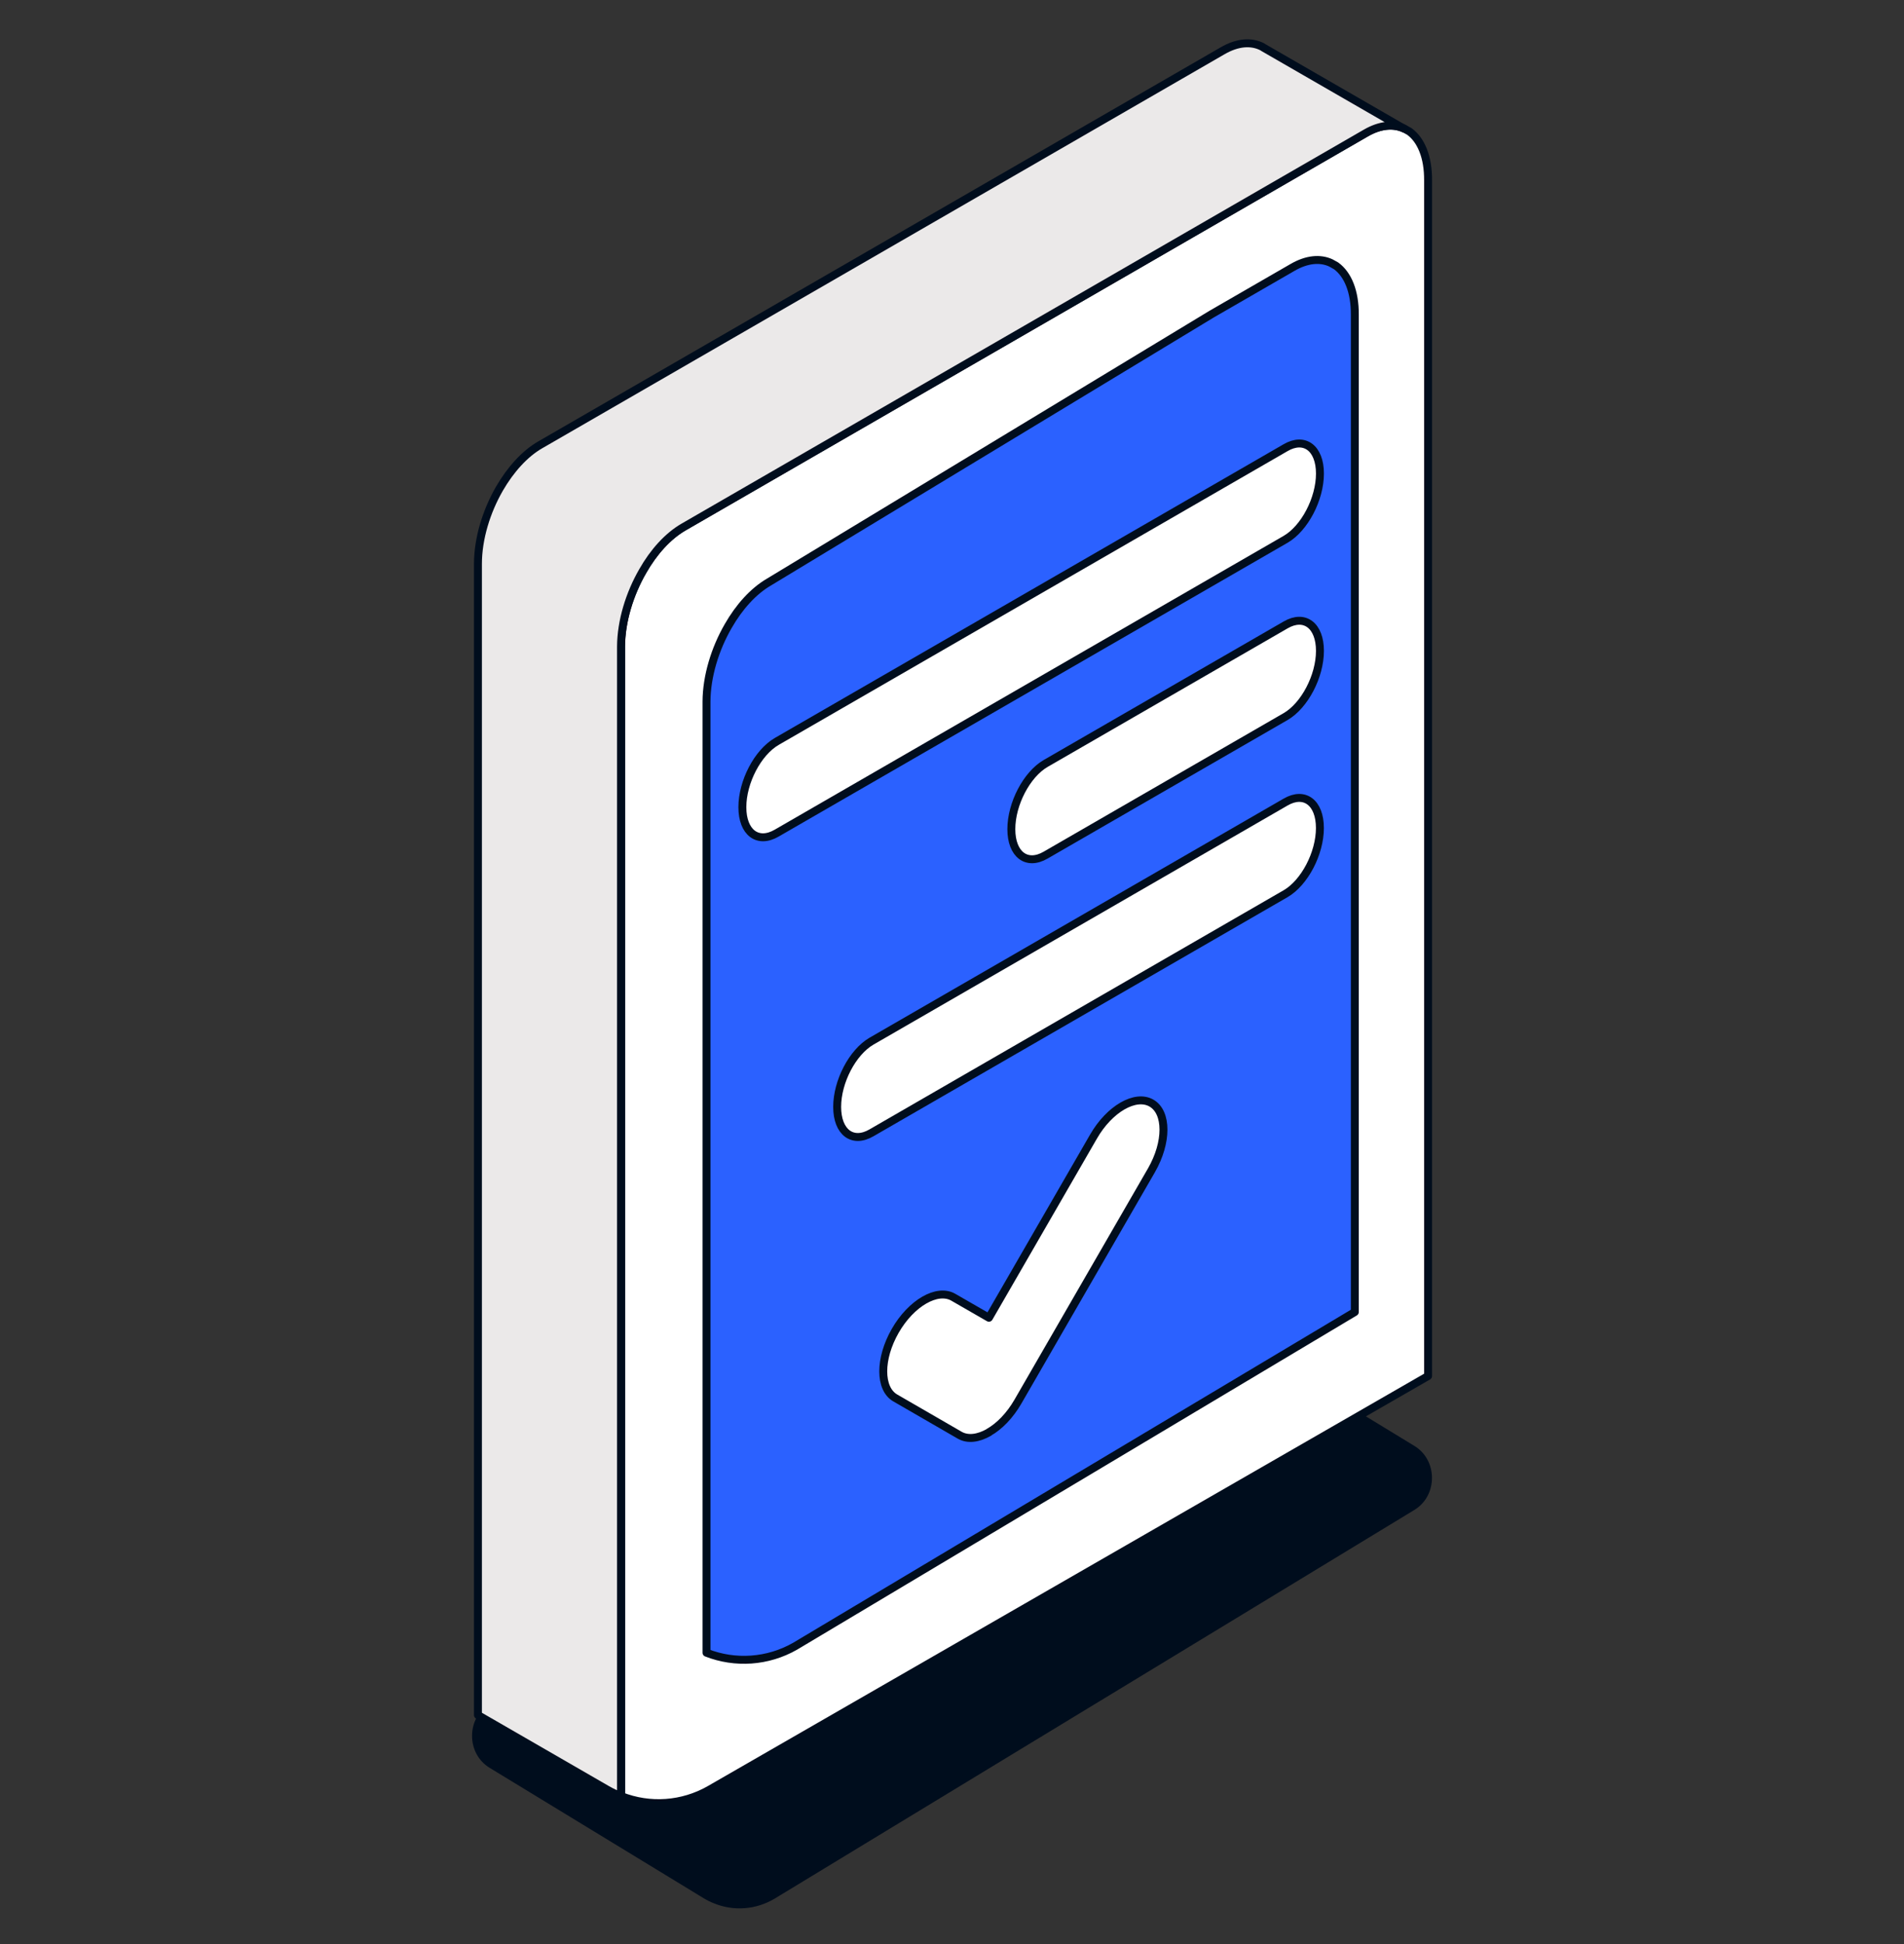
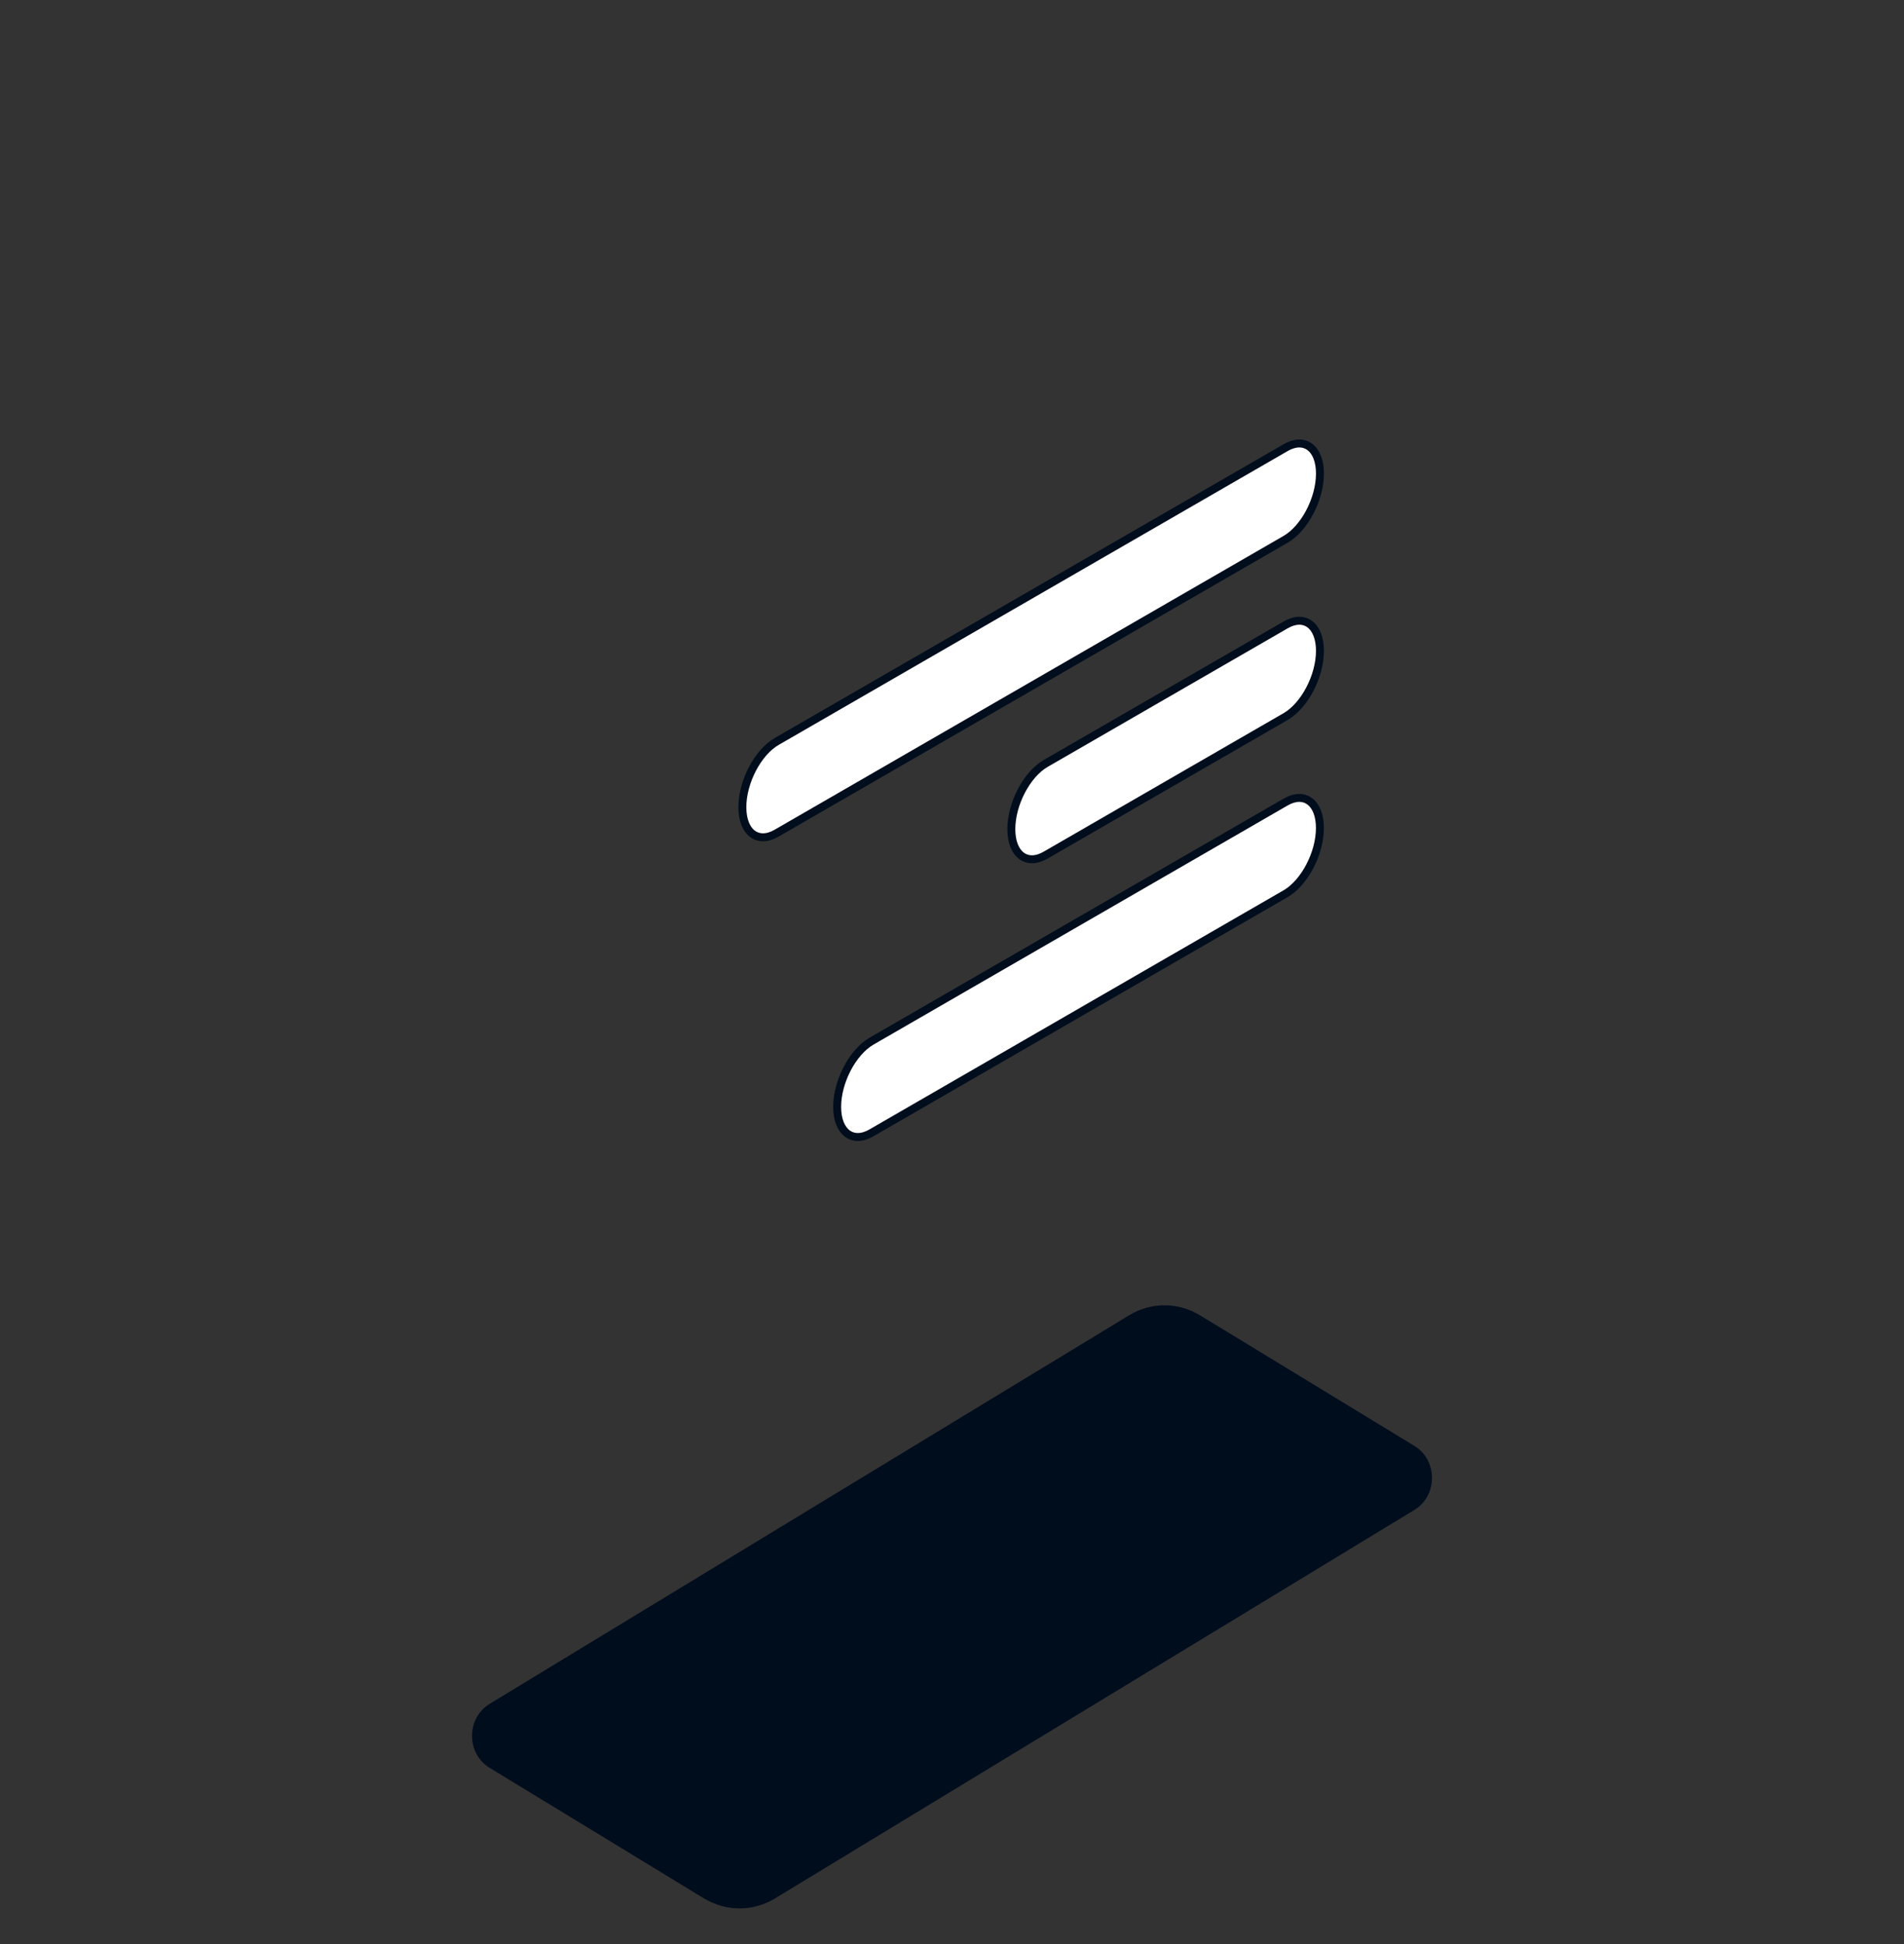
<svg xmlns="http://www.w3.org/2000/svg" width="48" height="49">
  <rect width="100%" height="100%" fill="#333333" stroke="none" />
  <mask height="43" width="22" y="3" x="15" maskUnits="userSpaceOnUse" id="mask0_575_24763">
-     <path id="svg_1" stroke-linejoin="round" stroke-linecap="round" stroke-width="0.2" stroke="#000D1D" fill="white" d="m36.002,4.549l0,30.133l-18.112,10.425c-0.687,0.392 -1.508,0.447 -2.232,0.163l0,-28.977c0.004,-0.636 0.214,-1.323 0.547,-1.9c0.274,-0.48 0.632,-0.879 1.027,-1.109l15.163,-8.755l2.036,-1.175c0.362,-0.211 0.699,-0.237 0.965,-0.115l0.126,0.07l0.011,0.007c0.292,0.214 0.473,0.643 0.469,1.231z" />
-   </mask>
+     </mask>
  <g>
    <title>background</title>
-     <rect fill="none" id="canvas_background" height="402" width="582" y="-1" x="-1" />
  </g>
  <g>
    <title>Layer 1</title>
    <path id="svg_2" stroke-linejoin="round" stroke-linecap="round" stroke-width="0.2" stroke="#000D1D" fill="#000D1D" d="m35.607,37.971l-4.333,2.633l-11.791,7.162c-0.448,0.269 -0.982,0.307 -1.453,0.112c-0.079,-0.03 -0.156,-0.069 -0.231,-0.114l-2.117,-1.29l-3.289,-2.003c-0.524,-0.32 -0.524,-1.12 0.003,-1.44l3.286,-1.996l2.348,-1.427l7.725,-4.694l1.01,-0.612l1.754,-1.066c0.52,-0.315 1.16,-0.315 1.682,0.003l1.073,0.652l4.333,2.64c0.524,0.32 0.524,1.12 0,1.44z" />
-     <path id="svg_3" stroke-linejoin="round" stroke-linecap="round" stroke-width="0.2" stroke="#000D1D" fill="white" d="m36.002,4.549l0,30.133l-18.112,10.425c-0.687,0.392 -1.508,0.447 -2.232,0.163l0,-28.977c0.004,-0.636 0.214,-1.323 0.547,-1.9c0.274,-0.48 0.632,-0.879 1.027,-1.109l15.163,-8.755l2.036,-1.175c0.362,-0.211 0.699,-0.237 0.965,-0.115l0.126,0.07l0.011,0.007c0.292,0.214 0.473,0.643 0.469,1.231z" />
    <g id="svg_4" mask="url(#mask0_575_24763)">
      <path id="svg_5" stroke-linejoin="round" stroke-linecap="round" stroke-width="0.2" stroke="#000D1D" fill="#2b61ff" d="m34.155,7.936l0,25.133l-14.112,8.425c-0.687,0.392 -1.508,0.447 -2.232,0.163l0,-23.977c0.004,-0.636 0.214,-1.323 0.547,-1.9c0.274,-0.48 0.632,-0.879 1.027,-1.109l11.163,-6.755l2.036,-1.175c0.362,-0.211 0.699,-0.237 0.965,-0.115l0.126,0.07l0.011,0.007c0.292,0.214 0.473,0.643 0.469,1.231z" />
    </g>
    <path id="svg_6" stroke-linejoin="round" stroke-linecap="round" stroke-width="0.2" stroke="#000D1D" fill="white" d="m19.58,20.999l12.831,-7.406c0.477,-0.277 0.865,-1.016 0.865,-1.656c0,-0.639 -0.388,-0.931 -0.865,-0.654l-12.831,7.406c-0.477,0.277 -0.865,1.016 -0.865,1.656c0,0.639 0.388,0.931 0.865,0.654z" />
    <path id="svg_7" stroke-linejoin="round" stroke-linecap="round" stroke-width="0.2" stroke="#000D1D" fill="white" d="m26.361,21.553l6.05,-3.492c0.477,-0.277 0.865,-1.016 0.865,-1.656c0,-0.639 -0.388,-0.931 -0.865,-0.654l-6.05,3.492c-0.477,0.277 -0.865,1.016 -0.865,1.656c0,0.639 0.388,0.931 0.865,0.654z" />
    <path id="svg_8" stroke-linejoin="round" stroke-linecap="round" stroke-width="0.2" stroke="#000D1D" fill="white" d="m21.97,28.553l10.44,-6.027c0.477,-0.277 0.865,-1.016 0.865,-1.656c0,-0.639 -0.388,-0.931 -0.865,-0.654l-10.44,6.027c-0.477,0.277 -0.865,1.016 -0.865,1.656c0,0.639 0.388,0.931 0.865,0.654z" />
-     <path id="svg_9" stroke-linejoin="round" stroke-linecap="round" stroke-width="0.2" stroke="#000D1D" fill="white" d="m24.931,36.103c-0.266,0.151 -0.528,0.188 -0.732,0.074l-1.63,-0.942c-0.403,-0.233 -0.403,-0.99 0,-1.692c0.403,-0.702 1.061,-1.079 1.464,-0.846l0.898,0.517l2.635,-4.564c0.403,-0.702 1.061,-1.079 1.463,-0.846c0.403,0.233 0.403,0.99 0,1.692l-3.367,5.832c-0.203,0.351 -0.466,0.621 -0.732,0.772l0,0.004z" />
-     <path id="svg_10" stroke-linejoin="round" stroke-linecap="round" stroke-width="0.2" stroke="#000D1D" fill="#EBE9E9" d="m35.394,3.241c-0.266,-0.122 -0.602,-0.096 -0.965,0.115l-2.036,1.175l-15.163,8.755c-0.395,0.229 -0.754,0.628 -1.027,1.109c-0.333,0.577 -0.543,1.264 -0.547,1.899l0,28.977c-0.122,-0.044 -0.24,-0.1 -0.355,-0.166l-3.252,-1.877l0,-29.014c0,-0.636 0.211,-1.323 0.543,-1.899c0.277,-0.477 0.636,-0.879 1.031,-1.105l17.199,-9.93c0.377,-0.218 0.721,-0.24 0.994,-0.103l0.041,0.026l3.537,2.04z" />
  </g>
</svg>